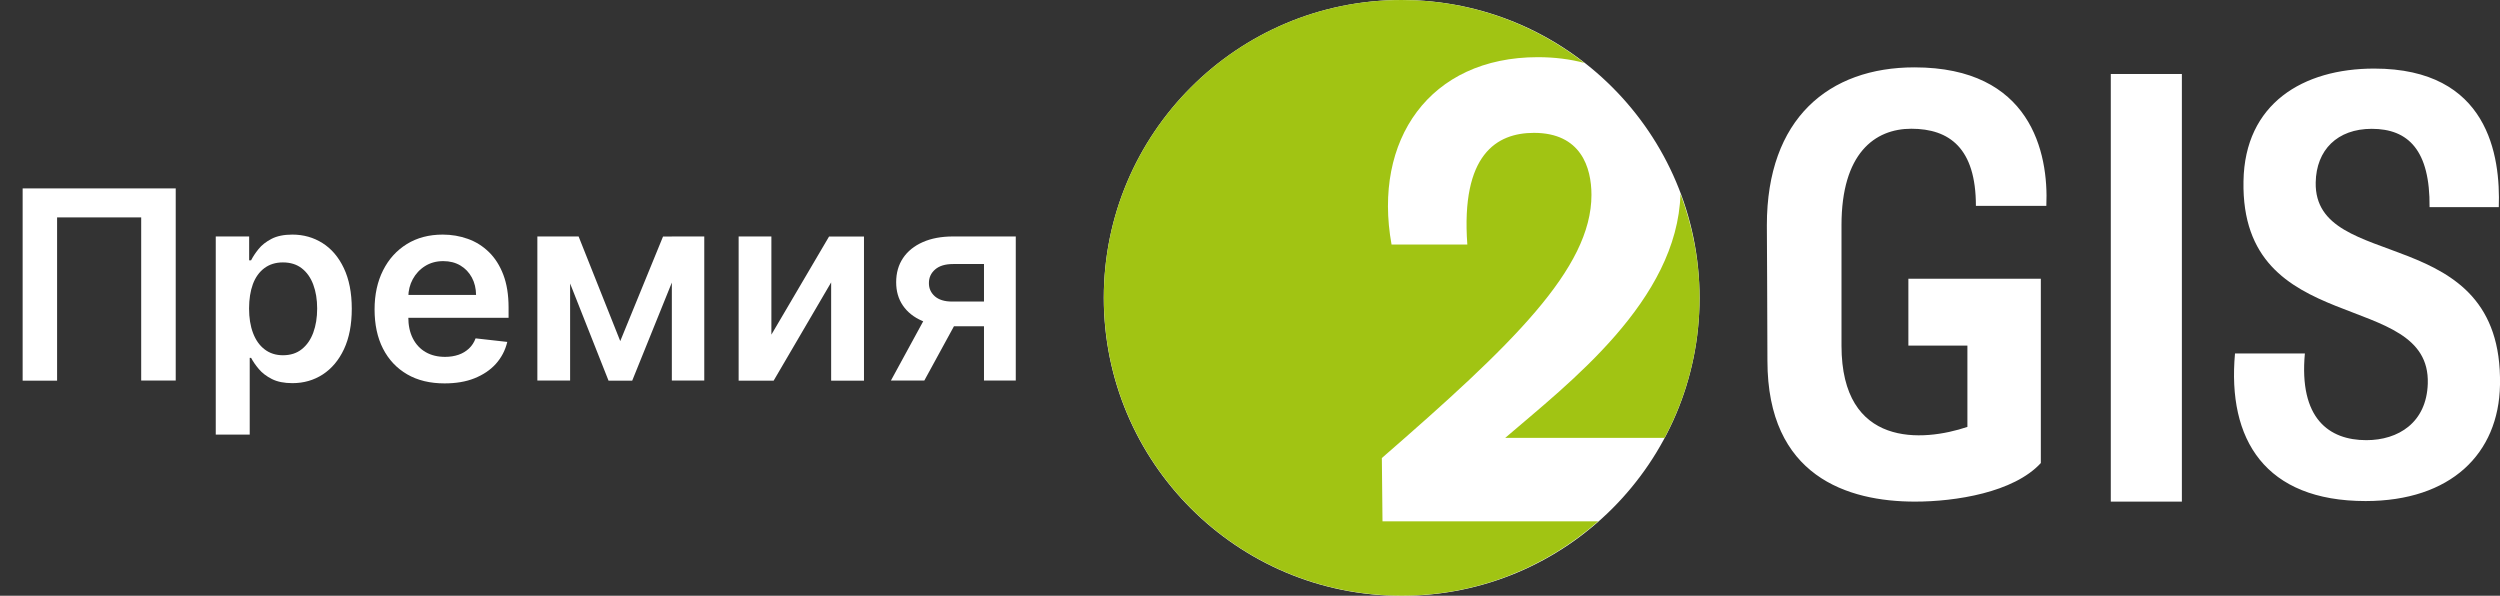
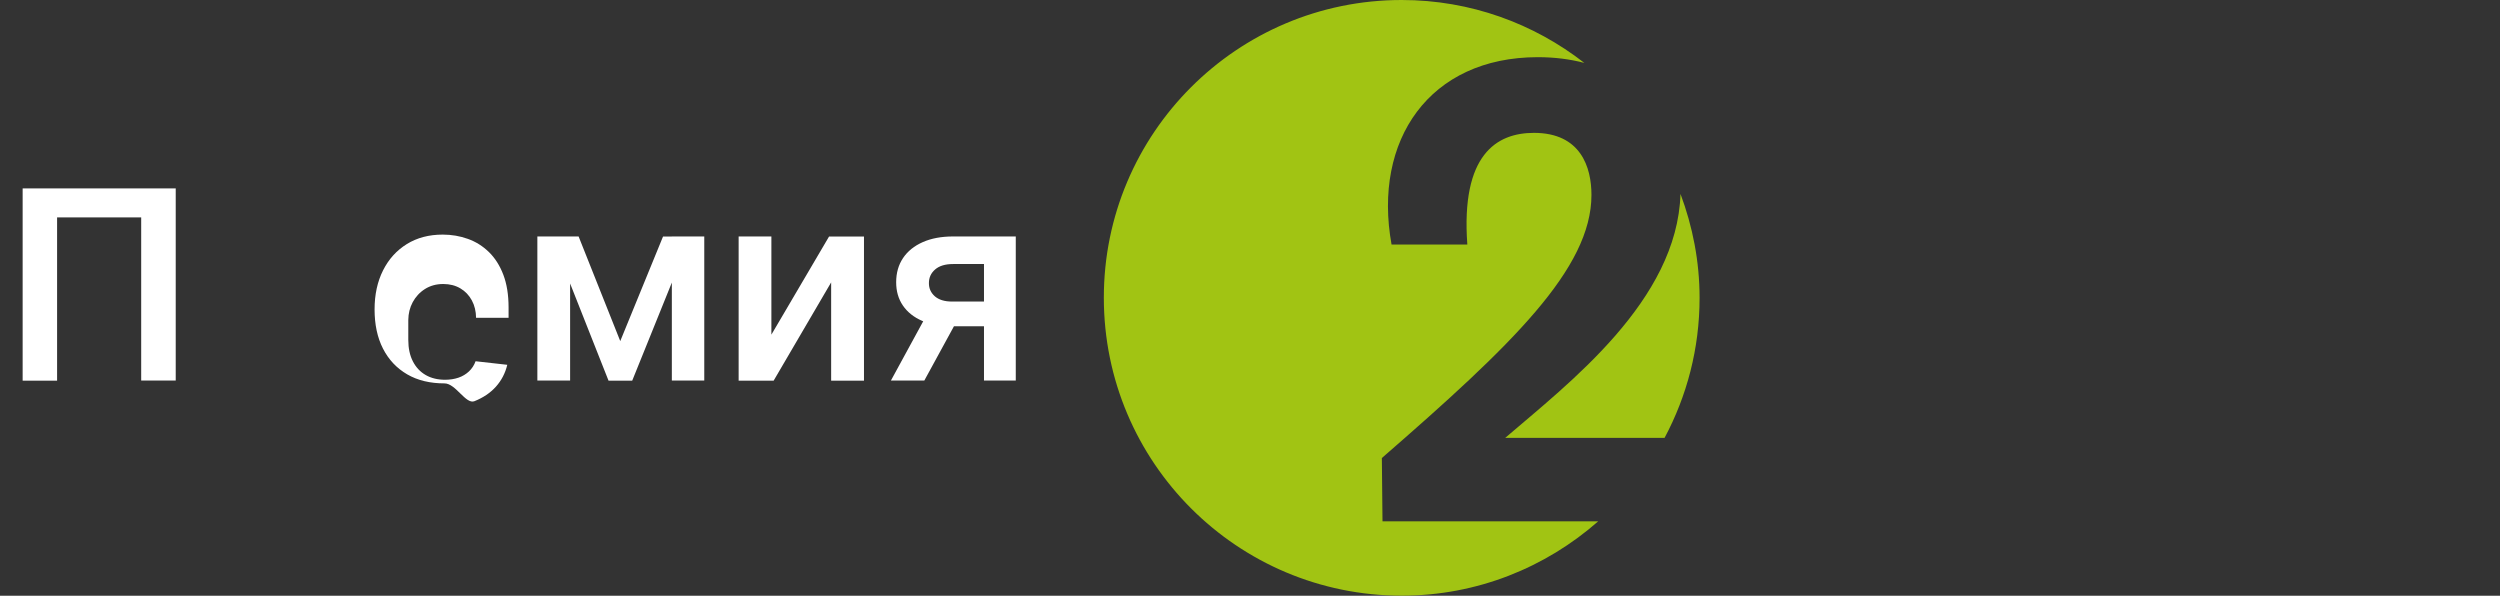
<svg xmlns="http://www.w3.org/2000/svg" id="Слой_1" x="0px" y="0px" viewBox="0 0 309.15 73.67" style="enable-background:new 0 0 309.15 73.67;" xml:space="preserve">
  <rect x="0" y="0" width="309.15" height="73.67" fill="#333333" stroke="none" />
  <style type="text/css"> .st0{fill:#FFFFFF;} .st1{fill-rule:evenodd;clip-rule:evenodd;fill:#A1C413;} .st2{fill-rule:evenodd;clip-rule:evenodd;fill:#FFFFFF;} </style>
-   <circle class="st0" cx="173.33" cy="36.84" r="36.84" />
  <g>
    <g>
      <path class="st0" d="M21.73,23.3v23.76h-4.27V26.88H7.06v20.19H2.8V23.3H21.73z" />
-       <path class="st0" d="M26.68,53.74v-24.5h4.13v2.95h0.24c0.22-0.43,0.52-0.9,0.92-1.39c0.39-0.49,0.93-0.91,1.6-1.26 s1.53-0.53,2.58-0.53c1.38,0,2.62,0.35,3.73,1.05c1.11,0.7,1.99,1.73,2.64,3.1c0.65,1.37,0.98,3.04,0.98,5.02 c0,1.96-0.32,3.62-0.96,4.99s-1.52,2.41-2.62,3.13c-1.11,0.72-2.36,1.08-3.76,1.08c-1.02,0-1.87-0.17-2.54-0.51 s-1.21-0.75-1.62-1.24s-0.72-0.94-0.95-1.38h-0.17v9.49C30.88,53.74,26.68,53.74,26.68,53.74z M30.8,38.15 c0,1.15,0.16,2.16,0.49,3.03s0.8,1.54,1.43,2.02c0.62,0.48,1.38,0.73,2.27,0.73c0.93,0,1.71-0.25,2.33-0.75 c0.63-0.5,1.1-1.18,1.42-2.05s0.48-1.86,0.48-2.98c0-1.11-0.16-2.09-0.48-2.95s-0.79-1.53-1.42-2.02 c-0.63-0.49-1.41-0.73-2.34-0.73c-0.9,0-1.66,0.24-2.29,0.71c-0.63,0.47-1.1,1.13-1.42,1.98C30.96,36,30.8,37,30.8,38.15z" />
-       <path class="st0" d="M54.97,47.41c-1.79,0-3.33-0.37-4.62-1.12c-1.29-0.75-2.29-1.81-2.99-3.18s-1.04-2.99-1.04-4.85 c0-1.83,0.35-3.44,1.05-4.83c0.7-1.39,1.68-2.47,2.94-3.25s2.74-1.17,4.44-1.17c1.1,0,2.14,0.18,3.11,0.53 c0.98,0.35,1.84,0.89,2.6,1.63c0.75,0.73,1.35,1.67,1.78,2.8s0.65,2.48,0.65,4.04v1.29h-14.6v-2.83h10.58 c-0.01-0.8-0.18-1.52-0.52-2.15s-0.81-1.13-1.42-1.49c-0.61-0.36-1.31-0.54-2.12-0.54c-0.86,0-1.61,0.21-2.26,0.62 c-0.65,0.41-1.15,0.96-1.51,1.62c-0.36,0.67-0.54,1.4-0.55,2.2v2.47c0,1.04,0.19,1.92,0.57,2.66s0.91,1.3,1.59,1.69 s1.48,0.58,2.39,0.58c0.61,0,1.16-0.09,1.66-0.26s0.92-0.43,1.29-0.77c0.36-0.34,0.64-0.76,0.82-1.26l3.92,0.44 c-0.25,1.04-0.72,1.94-1.41,2.71s-1.58,1.36-2.65,1.79S56.36,47.41,54.97,47.41z" />
+       <path class="st0" d="M54.97,47.41c-1.79,0-3.33-0.37-4.62-1.12c-1.29-0.75-2.29-1.81-2.99-3.18s-1.04-2.99-1.04-4.85 c0-1.83,0.35-3.44,1.05-4.83c0.7-1.39,1.68-2.47,2.94-3.25s2.74-1.17,4.44-1.17c1.1,0,2.14,0.18,3.11,0.53 c0.98,0.35,1.84,0.89,2.6,1.63c0.75,0.73,1.35,1.67,1.78,2.8s0.65,2.48,0.65,4.04v1.29h-14.6h10.58 c-0.01-0.8-0.18-1.52-0.52-2.15s-0.81-1.13-1.42-1.49c-0.61-0.36-1.31-0.54-2.12-0.54c-0.86,0-1.61,0.21-2.26,0.62 c-0.65,0.41-1.15,0.96-1.51,1.62c-0.36,0.67-0.54,1.4-0.55,2.2v2.47c0,1.04,0.19,1.92,0.57,2.66s0.91,1.3,1.59,1.69 s1.48,0.58,2.39,0.58c0.61,0,1.16-0.09,1.66-0.26s0.92-0.43,1.29-0.77c0.36-0.34,0.64-0.76,0.82-1.26l3.92,0.44 c-0.25,1.04-0.72,1.94-1.41,2.71s-1.58,1.36-2.65,1.79S56.36,47.41,54.97,47.41z" />
      <path class="st0" d="M70.5,29.24v17.82h-4.05V29.24H70.5z M76.7,42.18l5.29-12.93h3.39l-7.2,17.82h-2.93L68.2,29.24h3.35 L76.7,42.18z M83.08,47.06V29.24h4.01v17.82C87.09,47.06,83.08,47.06,83.08,47.06z" />
      <path class="st0" d="M95.39,41.38l7.13-12.13h4.32v17.82h-4.06V34.92l-7.11,12.15h-4.33V29.24h4.05V41.38z" />
      <path class="st0" d="M110.17,47.06l4.98-9.14h4.14l-4.99,9.14H110.17z M121.68,47.06V32.65h-3.81c-0.97,0-1.71,0.22-2.23,0.67 c-0.52,0.45-0.77,1.01-0.77,1.67c-0.01,0.67,0.24,1.21,0.73,1.65c0.5,0.43,1.2,0.65,2.12,0.65H123v3.06h-5.27 c-1.42,0-2.65-0.22-3.69-0.67s-1.83-1.08-2.39-1.9s-0.83-1.78-0.83-2.88c0-1.14,0.28-2.14,0.85-2.99s1.38-1.5,2.44-1.97 c1.06-0.47,2.31-0.7,3.76-0.7h7.74v17.82H121.68z" />
    </g>
    <g>
      <g>
        <path class="st1" d="M210.17,36.84c0-4.53-0.86-8.85-2.36-12.86c-0.4,13.2-13.81,23.41-21.68,30.17h19.71 C208.6,48.98,210.17,43.1,210.17,36.84L210.17,36.84z M195.92,7.78c-1.75-0.46-3.68-0.71-5.75-0.71 c-13.4,0-20.43,10.26-18.09,23.17h9.37c-0.81-11.14,3.63-13.81,8.24-13.81c5.81,0,7.11,4.28,7.11,7.67 c0,9.13-9.85,18.57-25.92,32.54l0.08,7.83h26.67c-6.49,5.7-14.97,9.19-24.29,9.19c-20.34,0-36.84-16.49-36.84-36.84 C136.49,16.49,152.99,0,173.33,0C181.85,0,189.68,2.92,195.92,7.78z" />
-         <path class="st2" d="M244.34,25.46h8.71c0.3-6.63-1.94-17.13-16.31-17.13c-10.58,0-18.25,6.33-18.25,19.51 c0,1.79,0.07,11.02,0.07,16.76c0,14.3,9.91,17.43,18.25,17.43c4.99,0,12.21-1.12,15.56-4.77V34.47h-16.38v8.27h7.3v10.05 c-5.51,1.86-15.57,2.61-15.57-10.05v-14.9c0-8.86,4.1-11.92,8.64-11.92C241.06,15.93,244.34,18.31,244.34,25.46L244.34,25.46z M309.15,47.58c0.37-20.4-23.01-13.63-22.79-25.02c0.07-4.02,2.68-6.63,6.93-6.63c4.54,0,7.22,2.68,7.15,9.68H309 c0.22-6.33-1.27-17.13-15.41-17.13c-8.79,0-16.01,4.32-16.16,13.93c-0.37,19.58,23.16,13.18,22.79,25.02c-0.15,4.84-3.65,7-7.6,7 c-4.62,0-8.34-2.68-7.6-10.72h-8.64c-0.97,10.65,3.72,18.25,16.16,18.25C303.04,61.95,309,56.14,309.15,47.58L309.15,47.58z" />
      </g>
-       <rect x="261.02" y="9.15" class="st2" width="8.79" height="52.88" />
    </g>
  </g>
</svg>